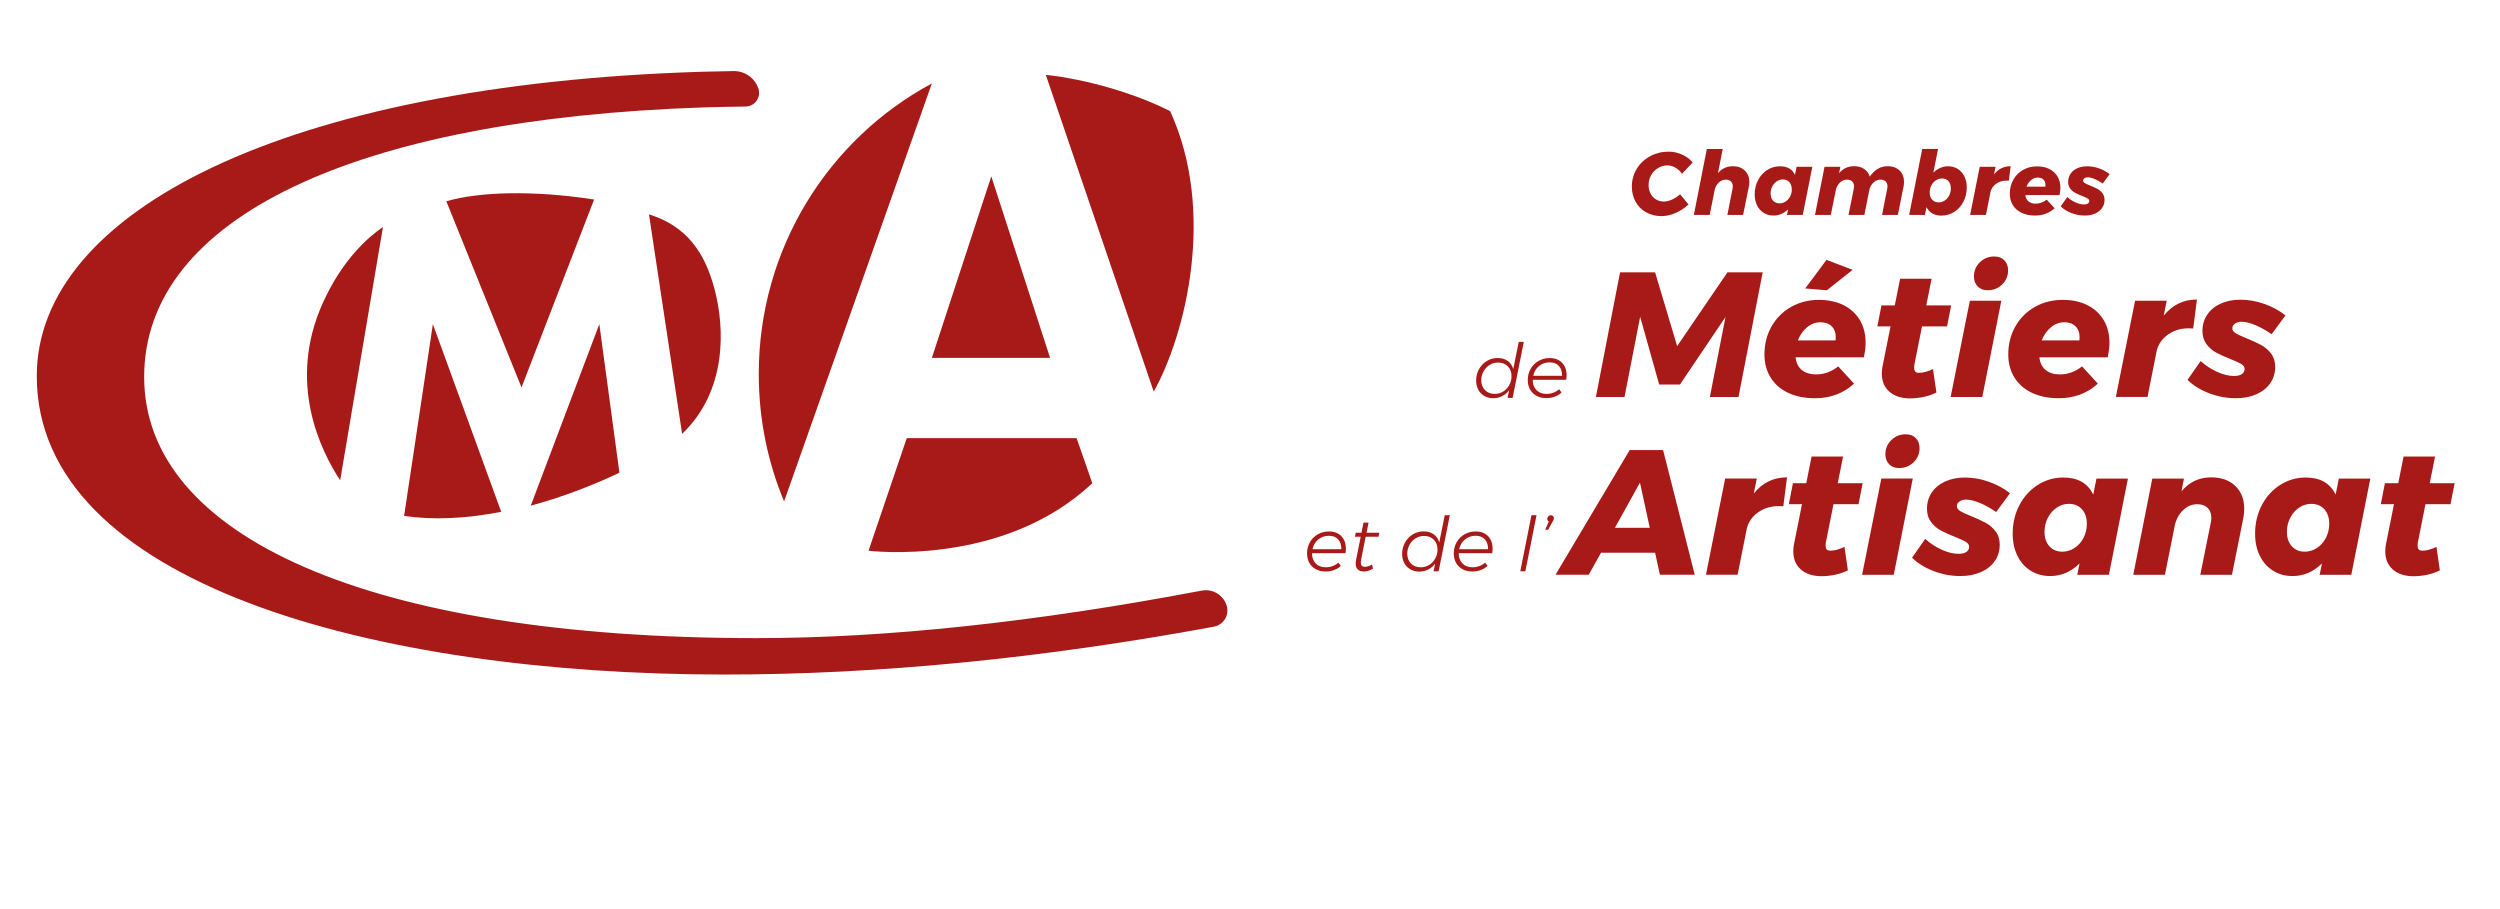
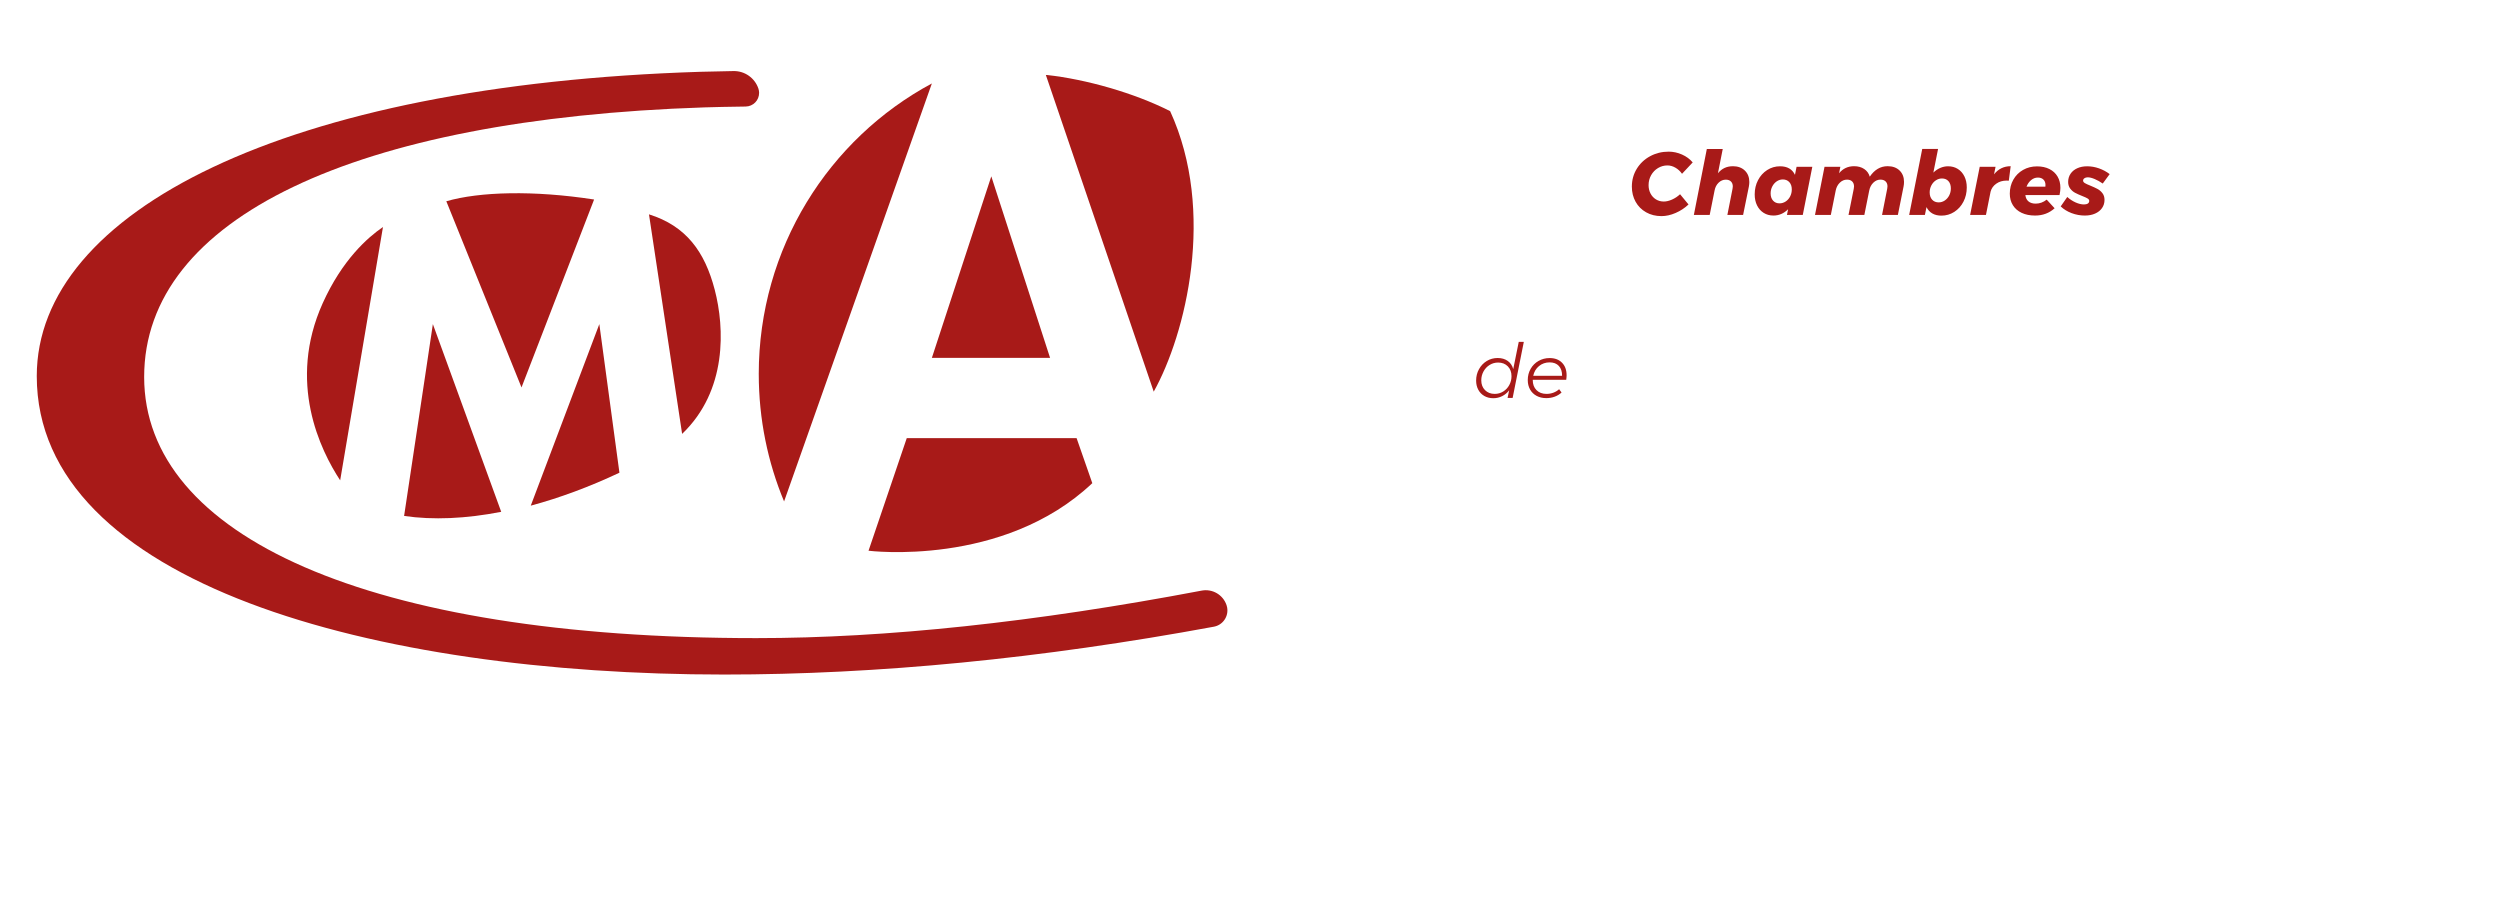
<svg xmlns="http://www.w3.org/2000/svg" id="uuid-3ee0f9c9-ef37-4cb4-8b66-e70269cdd9e5" data-name="Calque 2" viewBox="0 0 2146 780">
  <defs>
    <style>
      .uuid-a56f54c7-7866-421e-b89a-ea8d67b4258f {
        fill: none;
      }

      .uuid-b3f6944d-ac36-4857-9bc4-6dceb2d8f65b {
        fill: #a81a18;
        fill-rule: evenodd;
      }

      .uuid-852e4716-74ed-4761-a982-d8c75428936c {
        clip-path: url(#uuid-83660871-c827-4103-a0f1-ac945539a255);
      }

      .uuid-3a745a1e-2fce-42fb-8a9e-d1da2a74b27a {
        clip-path: url(#uuid-35493d58-ab9b-46f1-89bf-57c25d090c1e);
      }
    </style>
    <clipPath id="uuid-83660871-c827-4103-a0f1-ac945539a255">
      <rect class="uuid-a56f54c7-7866-421e-b89a-ea8d67b4258f" width="2146" height="780" />
    </clipPath>
    <clipPath id="uuid-35493d58-ab9b-46f1-89bf-57c25d090c1e">
      <rect class="uuid-a56f54c7-7866-421e-b89a-ea8d67b4258f" width="2146" height="780" />
    </clipPath>
  </defs>
  <g id="uuid-f4cb5a5f-bbf7-400f-a0cf-83bc061587bd" data-name="Calque 1">
    <g class="uuid-852e4716-74ed-4761-a982-d8c75428936c">
      <path class="uuid-b3f6944d-ac36-4857-9bc4-6dceb2d8f65b" d="M1789.74,185.04c-3.97,0-7.8-.7-11.49-2.1-3.69-1.4-6.81-3.32-9.35-5.76l5.65-8.09c2.14,1.93,4.5,3.49,7.1,4.66,2.6,1.17,5.01,1.75,7.25,1.75,1.42,0,2.53-.27,3.32-.8,.79-.53,1.18-1.29,1.18-2.25,0-.82-.48-1.52-1.45-2.1-.97-.59-2.49-1.29-4.58-2.1-2.44-.97-4.48-1.88-6.11-2.75-1.63-.86-3.03-2.07-4.2-3.63-1.17-1.55-1.76-3.45-1.76-5.69,0-2.65,.69-4.99,2.06-7.02,1.37-2.04,3.29-3.61,5.76-4.73,2.47-1.12,5.3-1.68,8.51-1.68,3.41,0,6.81,.6,10.19,1.79,3.38,1.2,6.42,2.84,9.12,4.92l-5.95,8.09c-2.34-1.63-4.67-2.92-6.98-3.89-2.32-.97-4.29-1.45-5.92-1.45-1.12,0-2.06,.27-2.82,.8-.76,.54-1.14,1.21-1.14,2.02s.5,1.53,1.49,2.14c.99,.61,2.53,1.32,4.62,2.14,2.49,1.02,4.57,1.97,6.22,2.86,1.65,.89,3.08,2.11,4.27,3.66,1.2,1.55,1.79,3.47,1.79,5.76,0,2.65-.71,4.99-2.14,7.02-1.43,2.04-3.41,3.61-5.96,4.73-2.54,1.12-5.44,1.68-8.7,1.68m-33.97-24.81c.05-.31,.08-.79,.08-1.45,0-1.93-.58-3.47-1.75-4.62-1.17-1.15-2.75-1.72-4.73-1.72-2.14,0-4.07,.71-5.8,2.14-1.73,1.43-3.05,3.31-3.97,5.65h16.18Zm-7.17-17.4c4.07,0,7.62,.76,10.65,2.29,3.03,1.53,5.36,3.68,6.98,6.45,1.63,2.77,2.44,6.02,2.44,9.73,0,1.73-.25,3.79-.76,6.18h-29.31c.25,2.34,1.15,4.15,2.67,5.42,1.53,1.27,3.59,1.91,6.18,1.91,3.41,0,6.56-1.14,9.46-3.43l6.79,7.4c-4.58,4.17-10.18,6.26-16.79,6.26-4.38,0-8.19-.76-11.45-2.29-3.26-1.53-5.78-3.71-7.56-6.57-1.78-2.85-2.67-6.16-2.67-9.92,0-4.43,1-8.42,3.02-11.98,2.01-3.56,4.8-6.36,8.36-8.4,3.56-2.04,7.56-3.05,11.98-3.05m-36.87,6.79c3.72-4.63,8.47-6.94,14.27-6.94l-1.6,12.44c-.46-.05-1.12-.08-1.99-.08-3.36,0-6.3,.89-8.82,2.67-2.52,1.78-4.13,4.07-4.85,6.87l-3.97,19.92h-13.59l8.24-41.29h13.59l-1.3,6.41Zm-44.73,3.59c-1.88,0-3.64,.55-5.27,1.64-1.63,1.09-2.91,2.56-3.85,4.39s-1.41,3.82-1.41,5.95c0,2.59,.7,4.67,2.1,6.22,1.4,1.55,3.27,2.33,5.61,2.33,1.88,0,3.63-.53,5.23-1.6,1.6-1.07,2.88-2.52,3.82-4.35,.94-1.83,1.41-3.84,1.41-6.03,0-2.65-.69-4.73-2.06-6.26-1.37-1.53-3.23-2.29-5.57-2.29m5.27-10.46c3.16,0,5.94,.76,8.36,2.29,2.42,1.53,4.3,3.66,5.65,6.41,1.35,2.75,2.02,5.9,2.02,9.46,0,4.48-.95,8.56-2.86,12.25-1.91,3.69-4.53,6.6-7.86,8.74-3.33,2.14-7.01,3.21-11.03,3.21-3.05,0-5.66-.62-7.82-1.87-2.16-1.25-3.83-3.07-5-5.46l-1.37,6.72h-13.51l11.22-56.63h13.59l-4.04,20.3c1.78-1.73,3.75-3.07,5.92-4.01,2.16-.94,4.41-1.41,6.75-1.41m-51.98-.08c4.33,0,7.76,1.23,10.3,3.7,2.54,2.47,3.82,5.71,3.82,9.73,0,1.48-.13,2.8-.38,3.97l-4.89,24.42h-13.59l4.43-22.44c.15-.76,.23-1.45,.23-2.06,0-1.78-.53-3.19-1.6-4.24-1.07-1.04-2.55-1.56-4.43-1.56-2.24,0-4.26,.87-6.07,2.59-1.81,1.73-2.99,3.97-3.55,6.72l-4.2,20.99h-13.59l4.5-22.44c.15-.71,.23-1.37,.23-1.98,0-1.83-.54-3.27-1.6-4.31-1.07-1.04-2.54-1.56-4.43-1.56-2.29,0-4.34,.87-6.14,2.59-1.81,1.73-2.99,3.97-3.55,6.72l-4.2,20.99h-13.59l8.17-41.29h13.59l-1.07,5.5c3.31-4.02,7.58-6.03,12.82-6.03,3.46,0,6.37,.8,8.74,2.4,2.37,1.6,3.96,3.8,4.77,6.6,4.07-6,9.16-9.01,15.27-9.01m-92.74,31.9c1.88,0,3.64-.54,5.27-1.6,1.63-1.07,2.91-2.52,3.85-4.35,.94-1.83,1.41-3.84,1.41-6.03,0-2.6-.7-4.67-2.1-6.22-1.4-1.55-3.27-2.33-5.61-2.33-1.88,0-3.62,.55-5.23,1.64-1.6,1.09-2.87,2.56-3.82,4.39-.94,1.83-1.41,3.82-1.41,5.95,0,2.59,.7,4.67,2.1,6.22,1.4,1.55,3.24,2.33,5.53,2.33m-5.27,10.46c-3.1,0-5.88-.76-8.32-2.29-2.44-1.53-4.34-3.66-5.69-6.41-1.35-2.75-2.02-5.9-2.02-9.46,0-4.48,.95-8.55,2.86-12.21,1.91-3.66,4.53-6.56,7.86-8.7,3.33-2.14,7.01-3.21,11.03-3.21,6.21,0,10.48,2.44,12.82,7.33l1.37-6.87h13.51l-8.17,41.29h-13.59l.99-4.88c-3.61,3.61-7.84,5.42-12.67,5.42m-34.81-42.36c4.33,0,7.77,1.25,10.34,3.74,2.57,2.49,3.85,5.78,3.85,9.85,0,1.12-.13,2.39-.38,3.82l-4.96,24.42h-13.51l4.43-22.44c.15-.71,.23-1.37,.23-1.98,0-1.83-.53-3.27-1.6-4.31-1.07-1.04-2.55-1.56-4.43-1.56-2.29,0-4.34,.87-6.14,2.59-1.81,1.73-2.96,3.97-3.47,6.72l-4.2,20.99h-13.59l11.14-56.63h13.66l-4.12,20.84c3.26-4.02,7.51-6.03,12.75-6.03m-55.11-12.52c3.97,0,7.81,.83,11.53,2.48,3.71,1.65,6.77,3.91,9.16,6.76l-9.16,9.77c-1.53-2.19-3.41-3.93-5.65-5.23-2.24-1.3-4.53-1.95-6.87-1.95-2.9,0-5.6,.75-8.09,2.25-2.49,1.5-4.46,3.55-5.92,6.14-1.45,2.59-2.18,5.44-2.18,8.55,0,2.65,.56,5.04,1.68,7.18,1.12,2.14,2.67,3.82,4.66,5.04,1.99,1.22,4.22,1.83,6.72,1.83,2.19,0,4.54-.56,7.06-1.68,2.52-1.12,4.82-2.65,6.91-4.58l7.25,8.78c-3.21,3.05-6.89,5.48-11.07,7.29-4.17,1.81-8.22,2.71-12.14,2.71-4.94,0-9.34-1.09-13.2-3.28-3.87-2.19-6.87-5.2-9.01-9.04-2.14-3.84-3.21-8.18-3.21-13.01,0-5.6,1.4-10.69,4.2-15.27,2.8-4.58,6.62-8.18,11.45-10.8,4.83-2.62,10.13-3.93,15.88-3.93" />
      <path class="uuid-b3f6944d-ac36-4857-9bc4-6dceb2d8f65b" d="M1330.19,311.06c-3.5,0-6.54,1.06-9.12,3.18-2.57,2.12-4.23,4.91-4.96,8.37h24.78c.04-3.59-.88-6.41-2.76-8.47-1.88-2.06-4.53-3.08-7.95-3.08m-14.47,14.99v.2c0,3.59,1.07,6.47,3.21,8.63,2.14,2.16,5.01,3.24,8.6,3.24,2.08,0,4.04-.35,5.9-1.04,1.86-.69,3.5-1.69,4.93-2.98l2.08,2.85c-1.69,1.56-3.65,2.75-5.9,3.57-2.25,.82-4.65,1.23-7.2,1.23-3.16,0-5.94-.65-8.34-1.95-2.4-1.3-4.26-3.11-5.58-5.45-1.32-2.34-1.98-5.04-1.98-8.11,0-3.55,.82-6.76,2.47-9.63,1.64-2.88,3.9-5.14,6.78-6.78,2.88-1.64,6.04-2.47,9.5-2.47,4.5,0,8.06,1.34,10.67,4.02,2.62,2.68,3.92,6.27,3.92,10.77,0,1.08-.11,2.38-.32,3.89h-28.74Zm-32.57,12.07c2.59,0,5-.68,7.2-2.04,2.21-1.36,3.95-3.21,5.22-5.55,1.28-2.34,1.91-4.89,1.91-7.65,0-3.46-1.06-6.27-3.18-8.43-2.12-2.16-4.89-3.24-8.3-3.24-2.64,0-5.06,.68-7.27,2.04-2.21,1.36-3.96,3.21-5.25,5.55-1.3,2.34-1.95,4.89-1.95,7.66,0,3.46,1.07,6.27,3.21,8.43,2.14,2.16,4.94,3.24,8.4,3.24m-1.36,3.7c-2.85,0-5.4-.64-7.62-1.91-2.23-1.28-3.96-3.06-5.19-5.35-1.23-2.29-1.85-4.91-1.85-7.85,0-3.59,.82-6.87,2.47-9.83,1.64-2.96,3.87-5.3,6.68-7.01,2.81-1.71,5.93-2.56,9.34-2.56s6.3,.84,8.66,2.53c2.36,1.69,3.93,4.02,4.7,7.01l4.74-23.42h4.35l-9.6,48.14h-4.35l1.36-6.55c-1.64,2.16-3.65,3.84-6.03,5.03-2.38,1.19-4.93,1.78-7.66,1.78" />
-       <path class="uuid-b3f6944d-ac36-4857-9bc4-6dceb2d8f65b" d="M1919.42,341.83c-7.94,0-15.6-1.4-22.97-4.2-7.38-2.8-13.61-6.64-18.7-11.53l11.3-16.18c4.27,3.87,9.01,6.97,14.2,9.31,5.19,2.34,10.02,3.51,14.5,3.51,2.85,0,5.06-.53,6.64-1.6,1.58-1.07,2.37-2.57,2.37-4.5,0-1.63-.97-3.03-2.9-4.2-1.93-1.17-4.99-2.57-9.16-4.2-4.88-1.93-8.96-3.77-12.21-5.5-3.26-1.73-6.06-4.15-8.4-7.25-2.34-3.1-3.51-6.89-3.51-11.37,0-5.29,1.37-9.97,4.12-14.04,2.75-4.07,6.59-7.23,11.53-9.46,4.94-2.24,10.61-3.36,17.02-3.36,6.82,0,13.61,1.2,20.38,3.59,6.77,2.39,12.85,5.67,18.24,9.85l-11.91,16.18c-4.68-3.26-9.34-5.85-13.97-7.79-4.63-1.93-8.57-2.9-11.83-2.9-2.24,0-4.12,.54-5.65,1.6-1.53,1.07-2.29,2.42-2.29,4.05s.99,3.05,2.98,4.27c1.99,1.22,5.06,2.65,9.24,4.27,4.99,2.04,9.13,3.94,12.44,5.73,3.31,1.78,6.16,4.22,8.55,7.33,2.39,3.1,3.59,6.95,3.59,11.52,0,5.29-1.42,9.97-4.27,14.04-2.85,4.07-6.82,7.23-11.91,9.46-5.09,2.24-10.89,3.36-17.4,3.36m-62.13-70.83c7.43-9.26,16.94-13.89,28.55-13.89l-3.21,24.88c-.92-.1-2.24-.15-3.97-.15-6.72,0-12.59,1.78-17.63,5.34-5.04,3.56-8.27,8.14-9.69,13.74l-7.94,39.84h-27.17l16.49-82.59h27.17l-2.6,12.82Zm-72.36,21.22c.1-.61,.15-1.58,.15-2.9,0-3.87-1.17-6.94-3.51-9.23-2.34-2.29-5.5-3.44-9.46-3.44-4.27,0-8.14,1.42-11.6,4.27-3.46,2.85-6.11,6.62-7.94,11.3h32.36Zm-14.35-34.8c8.14,0,15.24,1.53,21.3,4.58,6.05,3.05,10.71,7.35,13.97,12.9,3.26,5.55,4.88,12.03,4.88,19.46,0,3.46-.51,7.58-1.53,12.37h-58.62c.51,4.68,2.29,8.29,5.34,10.84,3.05,2.54,7.17,3.82,12.36,3.82,6.82,0,13.13-2.29,18.93-6.87l13.58,14.81c-9.16,8.35-20.35,12.52-33.58,12.52-8.75,0-16.38-1.53-22.9-4.58-6.51-3.05-11.55-7.43-15.11-13.13-3.56-5.7-5.34-12.31-5.34-19.85,0-8.85,2.01-16.84,6.03-23.97,4.02-7.12,9.59-12.72,16.72-16.79,7.12-4.07,15.11-6.11,23.97-6.11m-58.77-37.25c3.66,0,6.57,1.09,8.7,3.28,2.14,2.19,3.21,5.06,3.21,8.62,0,4.78-1.7,8.83-5.12,12.14-3.41,3.31-7.55,4.96-12.44,4.96-3.56,0-6.41-1.09-8.55-3.28-2.14-2.19-3.21-5.06-3.21-8.62,0-4.78,1.7-8.83,5.11-12.14,3.41-3.31,7.5-4.96,12.29-4.96m6.11,38.01l-16.33,82.59h-27.17l16.49-82.59h27.02Zm-74.5,54.19c-.2,.81-.31,1.88-.31,3.21,0,1.73,.38,2.93,1.14,3.59,.76,.66,1.96,.94,3.59,.84,3.05,0,6.87-1.07,11.45-3.21l2.9,20.15c-3.16,1.63-6.74,2.87-10.76,3.74-4.02,.86-7.96,1.3-11.83,1.3-7.43,0-13.33-1.91-17.71-5.72-4.38-3.82-6.56-9.03-6.56-15.65,0-2.14,.2-4.17,.61-6.11l6.87-34.35h-11.3l3.51-18.01h11.45l4.58-22.9h27.02l-4.58,22.9h21.37l-3.51,18.01h-21.52l-6.41,32.21Zm-75.56-89.3l22.44,8.55-22.13,17.55-18.62-1.53,18.32-24.58Zm7.78,69.15c.1-.61,.15-1.58,.15-2.9,0-3.87-1.17-6.94-3.51-9.23-2.34-2.29-5.5-3.44-9.46-3.44-4.27,0-8.14,1.42-11.6,4.27-3.46,2.85-6.11,6.62-7.94,11.3h32.36Zm-14.35-34.8c8.14,0,15.24,1.53,21.3,4.58,6.05,3.05,10.71,7.35,13.97,12.9,3.25,5.55,4.88,12.03,4.88,19.46,0,3.46-.51,7.58-1.53,12.37h-58.62c.51,4.68,2.29,8.29,5.34,10.84,3.05,2.54,7.18,3.82,12.37,3.82,6.82,0,13.13-2.29,18.93-6.87l13.59,14.81c-9.16,8.35-20.35,12.52-33.58,12.52-8.75,0-16.38-1.53-22.9-4.58-6.51-3.05-11.55-7.43-15.11-13.13-3.56-5.7-5.34-12.31-5.34-19.85,0-8.85,2.01-16.84,6.03-23.97,4.02-7.12,9.59-12.72,16.72-16.79s15.11-6.11,23.97-6.11m-78.46-23.66h30.23l-20.76,107.01h-24.58l13.43-68.7-39.08,58.01h-17.86l-16.33-58.16-13.43,68.85h-24.58l20.76-107.01h30.07l18.93,63.35,43.2-63.35Z" />
-       <path class="uuid-b3f6944d-ac36-4857-9bc4-6dceb2d8f65b" d="M1331.27,442.25c.69,0,1.3,.24,1.82,.71,.52,.48,.78,1.08,.78,1.82,0,.52-.08,.95-.23,1.3-.15,.35-.42,.86-.81,1.56l-3.89,7.07h-2.59l3.18-7.01c-.91-.52-1.36-1.32-1.36-2.4,0-.82,.3-1.54,.91-2.14,.61-.61,1.34-.91,2.21-.91m-12.33,0l-9.6,48.14h-4.35l9.6-48.14h4.35Zm-52.29,17.65c-3.5,0-6.54,1.06-9.12,3.18-2.57,2.12-4.23,4.91-4.96,8.37h24.78c.04-3.59-.88-6.41-2.76-8.47-1.88-2.05-4.53-3.08-7.95-3.08m-14.47,14.99v.2c0,3.59,1.07,6.47,3.21,8.63,2.14,2.16,5.01,3.24,8.6,3.24,2.08,0,4.04-.35,5.9-1.04,1.86-.69,3.5-1.69,4.93-2.98l2.08,2.85c-1.69,1.56-3.65,2.75-5.9,3.57-2.25,.82-4.65,1.23-7.2,1.23-3.16,0-5.94-.65-8.34-1.95-2.4-1.3-4.26-3.11-5.58-5.45-1.32-2.33-1.98-5.04-1.98-8.11,0-3.55,.82-6.76,2.47-9.64,1.64-2.88,3.9-5.14,6.78-6.78,2.88-1.64,6.04-2.46,9.5-2.46,4.5,0,8.06,1.34,10.67,4.02,2.62,2.68,3.92,6.27,3.92,10.77,0,1.08-.11,2.38-.32,3.89h-28.74Zm-32.57,12.07c2.59,0,5-.68,7.2-2.04,2.21-1.36,3.95-3.21,5.22-5.55,1.28-2.34,1.91-4.89,1.91-7.66,0-3.46-1.06-6.27-3.18-8.43-2.12-2.16-4.89-3.24-8.3-3.24-2.64,0-5.06,.68-7.27,2.04s-3.96,3.21-5.25,5.55c-1.3,2.34-1.95,4.89-1.95,7.66,0,3.46,1.07,6.27,3.21,8.43,2.14,2.16,4.94,3.24,8.4,3.24m-1.36,3.7c-2.85,0-5.4-.64-7.62-1.91-2.23-1.28-3.96-3.06-5.19-5.35-1.23-2.29-1.85-4.91-1.85-7.85,0-3.59,.82-6.87,2.47-9.83,1.64-2.96,3.87-5.3,6.68-7.01,2.81-1.71,5.93-2.56,9.34-2.56s6.3,.84,8.66,2.53c2.36,1.69,3.93,4.02,4.7,7.01l4.74-23.42h4.35l-9.6,48.14h-4.35l1.36-6.55c-1.64,2.16-3.65,3.84-6.03,5.03-2.38,1.19-4.93,1.78-7.66,1.78m-49.89-10.19c-.17,.82-.26,1.62-.26,2.4,0,1.3,.29,2.24,.88,2.82s1.48,.88,2.69,.88c1.95-.09,3.96-.73,6.03-1.95l.91,3.5c-2.59,1.56-5.21,2.38-7.85,2.47-2.21,0-3.94-.58-5.19-1.75-1.25-1.17-1.88-2.88-1.88-5.13,0-.78,.11-1.75,.32-2.92l4.02-20.05h-4.93l.65-3.44h4.93l1.75-8.69h4.35l-1.75,8.69h10.96l-.65,3.44h-11.03l-3.96,19.72Zm-27.64-20.57c-3.5,0-6.54,1.06-9.12,3.18-2.57,2.12-4.23,4.91-4.96,8.37h24.78c.04-3.59-.88-6.41-2.76-8.47-1.88-2.05-4.53-3.08-7.95-3.08m-14.47,14.99v.2c0,3.59,1.07,6.47,3.21,8.63,2.14,2.16,5.01,3.24,8.6,3.24,2.08,0,4.04-.35,5.9-1.04,1.86-.69,3.5-1.69,4.93-2.98l2.08,2.85c-1.69,1.56-3.66,2.75-5.9,3.57-2.25,.82-4.65,1.23-7.2,1.23-3.16,0-5.94-.65-8.34-1.95-2.4-1.3-4.26-3.11-5.58-5.45-1.32-2.33-1.98-5.04-1.98-8.11,0-3.55,.82-6.76,2.47-9.64,1.64-2.88,3.9-5.14,6.78-6.78,2.88-1.64,6.04-2.46,9.5-2.46,4.5,0,8.06,1.34,10.67,4.02,2.62,2.68,3.92,6.27,3.92,10.77,0,1.08-.11,2.38-.32,3.89h-28.74Z" />
-       <path class="uuid-b3f6944d-ac36-4857-9bc4-6dceb2d8f65b" d="M2075.59,465.02c-.2,.81-.31,1.88-.31,3.21,0,1.73,.38,2.93,1.14,3.59,.76,.66,1.96,.94,3.59,.84,3.05,0,6.87-1.07,11.45-3.21l2.9,20.15c-3.16,1.63-6.74,2.87-10.76,3.74-4.02,.87-7.96,1.3-11.83,1.3-7.43,0-13.33-1.91-17.71-5.72s-6.56-9.03-6.56-15.65c0-2.14,.2-4.17,.61-6.11l6.87-34.35h-11.3l3.51-18.01h11.45l4.58-22.9h27.02l-4.58,22.9h21.37l-3.51,18.01h-21.52l-6.41,32.21Zm-97.24,8.55c3.77,0,7.28-1.07,10.53-3.21,3.26-2.14,5.83-5.04,7.71-8.7,1.88-3.66,2.82-7.68,2.82-12.06,0-5.19-1.4-9.34-4.2-12.44-2.8-3.1-6.54-4.66-11.22-4.66-3.77,0-7.25,1.09-10.46,3.28-3.21,2.19-5.75,5.11-7.63,8.78-1.88,3.66-2.82,7.63-2.82,11.91,0,5.19,1.4,9.34,4.2,12.44,2.8,3.1,6.49,4.66,11.07,4.66m-10.53,20.91c-6.21,0-11.75-1.53-16.64-4.58-4.88-3.05-8.67-7.33-11.37-12.82-2.7-5.5-4.04-11.8-4.04-18.93,0-8.96,1.91-17.1,5.72-24.43,3.82-7.33,9.06-13.13,15.72-17.4,6.67-4.28,14.02-6.41,22.06-6.41,12.42,0,20.96,4.88,25.65,14.66l2.75-13.74h27.02l-16.34,82.59h-27.17l1.98-9.77c-7.23,7.23-15.67,10.84-25.34,10.84m-69.61-84.72c8.65,0,15.52,2.47,20.61,7.4,5.09,4.94,7.63,11.42,7.63,19.46,0,2.95-.25,5.6-.76,7.94l-9.77,48.85h-27.17l9.01-44.88c.31-1.42,.46-2.75,.46-3.97,0-3.66-1.07-6.54-3.21-8.62-2.14-2.09-5.09-3.13-8.85-3.13-4.58,0-8.68,1.73-12.29,5.19-3.61,3.46-5.98,7.94-7.1,13.43l-8.4,41.98h-27.17l16.33-82.59h27.17l-2.14,10.99c6.62-8.04,15.16-12.06,25.65-12.06m-127.93,63.81c3.77,0,7.28-1.07,10.53-3.21,3.26-2.14,5.83-5.04,7.71-8.7,1.88-3.66,2.82-7.68,2.82-12.06,0-5.19-1.4-9.34-4.2-12.44-2.8-3.1-6.54-4.66-11.22-4.66-3.76,0-7.25,1.09-10.45,3.28-3.21,2.19-5.75,5.11-7.63,8.78-1.88,3.66-2.83,7.63-2.83,11.91,0,5.19,1.4,9.34,4.2,12.44,2.8,3.1,6.49,4.66,11.07,4.66m-10.53,20.91c-6.21,0-11.75-1.53-16.64-4.58-4.89-3.05-8.68-7.33-11.37-12.82-2.7-5.5-4.05-11.8-4.05-18.93,0-8.96,1.91-17.1,5.72-24.43,3.82-7.33,9.06-13.13,15.72-17.4,6.67-4.28,14.02-6.41,22.06-6.41,12.42,0,20.96,4.88,25.65,14.66l2.75-13.74h27.02l-16.33,82.59h-27.17l1.98-9.77c-7.23,7.23-15.67,10.84-25.34,10.84m-76.79,0c-7.94,0-15.6-1.4-22.97-4.2-7.38-2.8-13.61-6.64-18.7-11.53l11.3-16.18c4.27,3.87,9.01,6.97,14.2,9.31,5.19,2.34,10.02,3.51,14.5,3.51,2.85,0,5.06-.53,6.64-1.6,1.58-1.07,2.37-2.57,2.37-4.5,0-1.63-.97-3.03-2.9-4.2-1.93-1.17-4.99-2.57-9.16-4.2-4.89-1.93-8.96-3.77-12.21-5.5-3.26-1.73-6.06-4.15-8.4-7.25-2.34-3.1-3.51-6.9-3.51-11.37,0-5.29,1.37-9.97,4.12-14.04,2.75-4.07,6.59-7.23,11.53-9.46,4.94-2.24,10.61-3.36,17.02-3.36,6.82,0,13.61,1.2,20.38,3.59,6.77,2.39,12.85,5.67,18.24,9.85l-11.91,16.18c-4.68-3.26-9.34-5.85-13.97-7.79-4.63-1.93-8.57-2.9-11.83-2.9-2.24,0-4.12,.53-5.65,1.6-1.53,1.07-2.29,2.42-2.29,4.04s.99,3.05,2.98,4.27c1.99,1.22,5.06,2.65,9.24,4.27,4.99,2.04,9.13,3.94,12.44,5.72,3.31,1.78,6.16,4.22,8.55,7.33,2.39,3.1,3.59,6.95,3.59,11.53,0,5.29-1.42,9.97-4.27,14.04-2.85,4.07-6.82,7.23-11.91,9.46-5.09,2.24-10.89,3.36-17.4,3.36m-47.17-121.67c3.66,0,6.56,1.09,8.7,3.28,2.14,2.19,3.21,5.06,3.21,8.62,0,4.78-1.71,8.83-5.11,12.14-3.41,3.31-7.56,4.96-12.44,4.96-3.56,0-6.41-1.09-8.55-3.28-2.14-2.19-3.21-5.06-3.21-8.63,0-4.78,1.71-8.83,5.11-12.14,3.41-3.31,7.5-4.96,12.29-4.96m6.11,38.01l-16.33,82.59h-27.17l16.49-82.59h27.02Zm-74.5,54.19c-.2,.81-.31,1.88-.31,3.21,0,1.73,.38,2.93,1.15,3.59,.76,.66,1.96,.94,3.59,.84,3.05,0,6.87-1.07,11.45-3.21l2.9,20.15c-3.15,1.63-6.74,2.87-10.76,3.74-4.02,.87-7.96,1.3-11.83,1.3-7.43,0-13.33-1.91-17.71-5.72-4.38-3.82-6.56-9.03-6.56-15.65,0-2.14,.2-4.17,.61-6.11l6.87-34.35h-11.3l3.51-18.01h11.45l4.58-22.9h27.02l-4.58,22.9h21.37l-3.51,18.01h-21.52l-6.41,32.21Zm-61.98-41.37c7.43-9.26,16.95-13.89,28.55-13.89l-3.21,24.88c-.92-.1-2.24-.15-3.97-.15-6.72,0-12.59,1.78-17.63,5.34-5.04,3.56-8.27,8.14-9.69,13.74l-7.94,39.84h-27.17l16.49-82.59h27.17l-2.6,12.82Zm-119.22,29.46h29.92l-8.4-38.77-21.52,38.77Zm38.62,40.3l-4.12-18.93h-46.41l-10.53,18.93h-28.55l63.66-107.01h28.7l27.17,107.01h-29.92Z" />
    </g>
    <g class="uuid-3a745a1e-2fce-42fb-8a9e-d1da2a74b27a">
      <path class="uuid-b3f6944d-ac36-4857-9bc4-6dceb2d8f65b" d="M924.14,376.07h-145.77l-32.83,96.68s115.42,14.48,192.09-58l-13.49-38.68" />
      <path class="uuid-b3f6944d-ac36-4857-9bc4-6dceb2d8f65b" d="M651.32,321.12c0,38.75,7.75,75.69,21.73,109.32l126.86-358.8c-88.39,47.44-148.6,141.35-148.6,249.49" />
      <path class="uuid-b3f6944d-ac36-4857-9bc4-6dceb2d8f65b" d="M1004.44,95.4c-30.68-15.56-72.19-27.35-105.71-31.02h-.96l92.59,271.82c27.41-49.21,53.68-154.55,14.08-240.8" />
      <path class="uuid-b3f6944d-ac36-4857-9bc4-6dceb2d8f65b" d="M514.46,278.22c-2.74,7.22-46.64,123.53-58.85,155.84,24.63-6.65,50.25-16.06,76.11-28.29-6.12-45.18-16.42-121.3-17.26-127.56m-167.58,164.68c24.74,3.62,53,2.4,83.36-3.54-7.1-19.51-55.86-153.42-58.67-161.14-3.87,25.54-5.31,36.42-24.69,164.68" />
      <path class="uuid-b3f6944d-ac36-4857-9bc4-6dceb2d8f65b" d="M328.75,194.86c-13.17,8.97-35.02,28.3-51.71,65.34-30.61,67.92-2.08,126.21,14.96,152.12l36.74-217.46" />
      <path class="uuid-b3f6944d-ac36-4857-9bc4-6dceb2d8f65b" d="M383.12,172.76c14.41,35.69,62.05,153.69,64.54,159.82,2.42-6.26,49.3-127.61,62.31-161.32-52.12-8.04-98.24-6.74-126.85,1.49" />
      <path class="uuid-b3f6944d-ac36-4857-9bc4-6dceb2d8f65b" d="M613.51,248.68c-8.52-32.66-24.57-54.72-56.43-64.69l28.45,188.46c38.88-37.24,36.5-91.11,27.98-123.77" />
      <path class="uuid-b3f6944d-ac36-4857-9bc4-6dceb2d8f65b" d="M649.2,547.76c-333.71,0-525.45-87.88-525.45-224.17S304.49,102.03,604.73,92.18c8.42-.28,20.21-.52,35.37-.73,6.45-.09,11.61-5.39,11.52-11.85-.02-1.22-.23-2.44-.62-3.6-3.1-9.1-11.71-15.16-21.32-15-12.05,.2-21.53,.41-28.44,.63C244.96,72.74,31.56,181.75,31.56,322.84c0,178,289.46,256.19,589.99,256.19,132.04,0,272.18-13.69,420.43-41.07,7.72-1.42,12.82-8.84,11.39-16.55-.12-.68-.3-1.35-.52-2-3.02-8.88-12.12-14.18-21.33-12.43-143.42,27.19-270.86,40.78-382.32,40.78" />
      <polygon class="uuid-b3f6944d-ac36-4857-9bc4-6dceb2d8f65b" points="799.91 307.21 901.39 307.21 850.93 151.37 799.91 307.21" />
    </g>
  </g>
</svg>